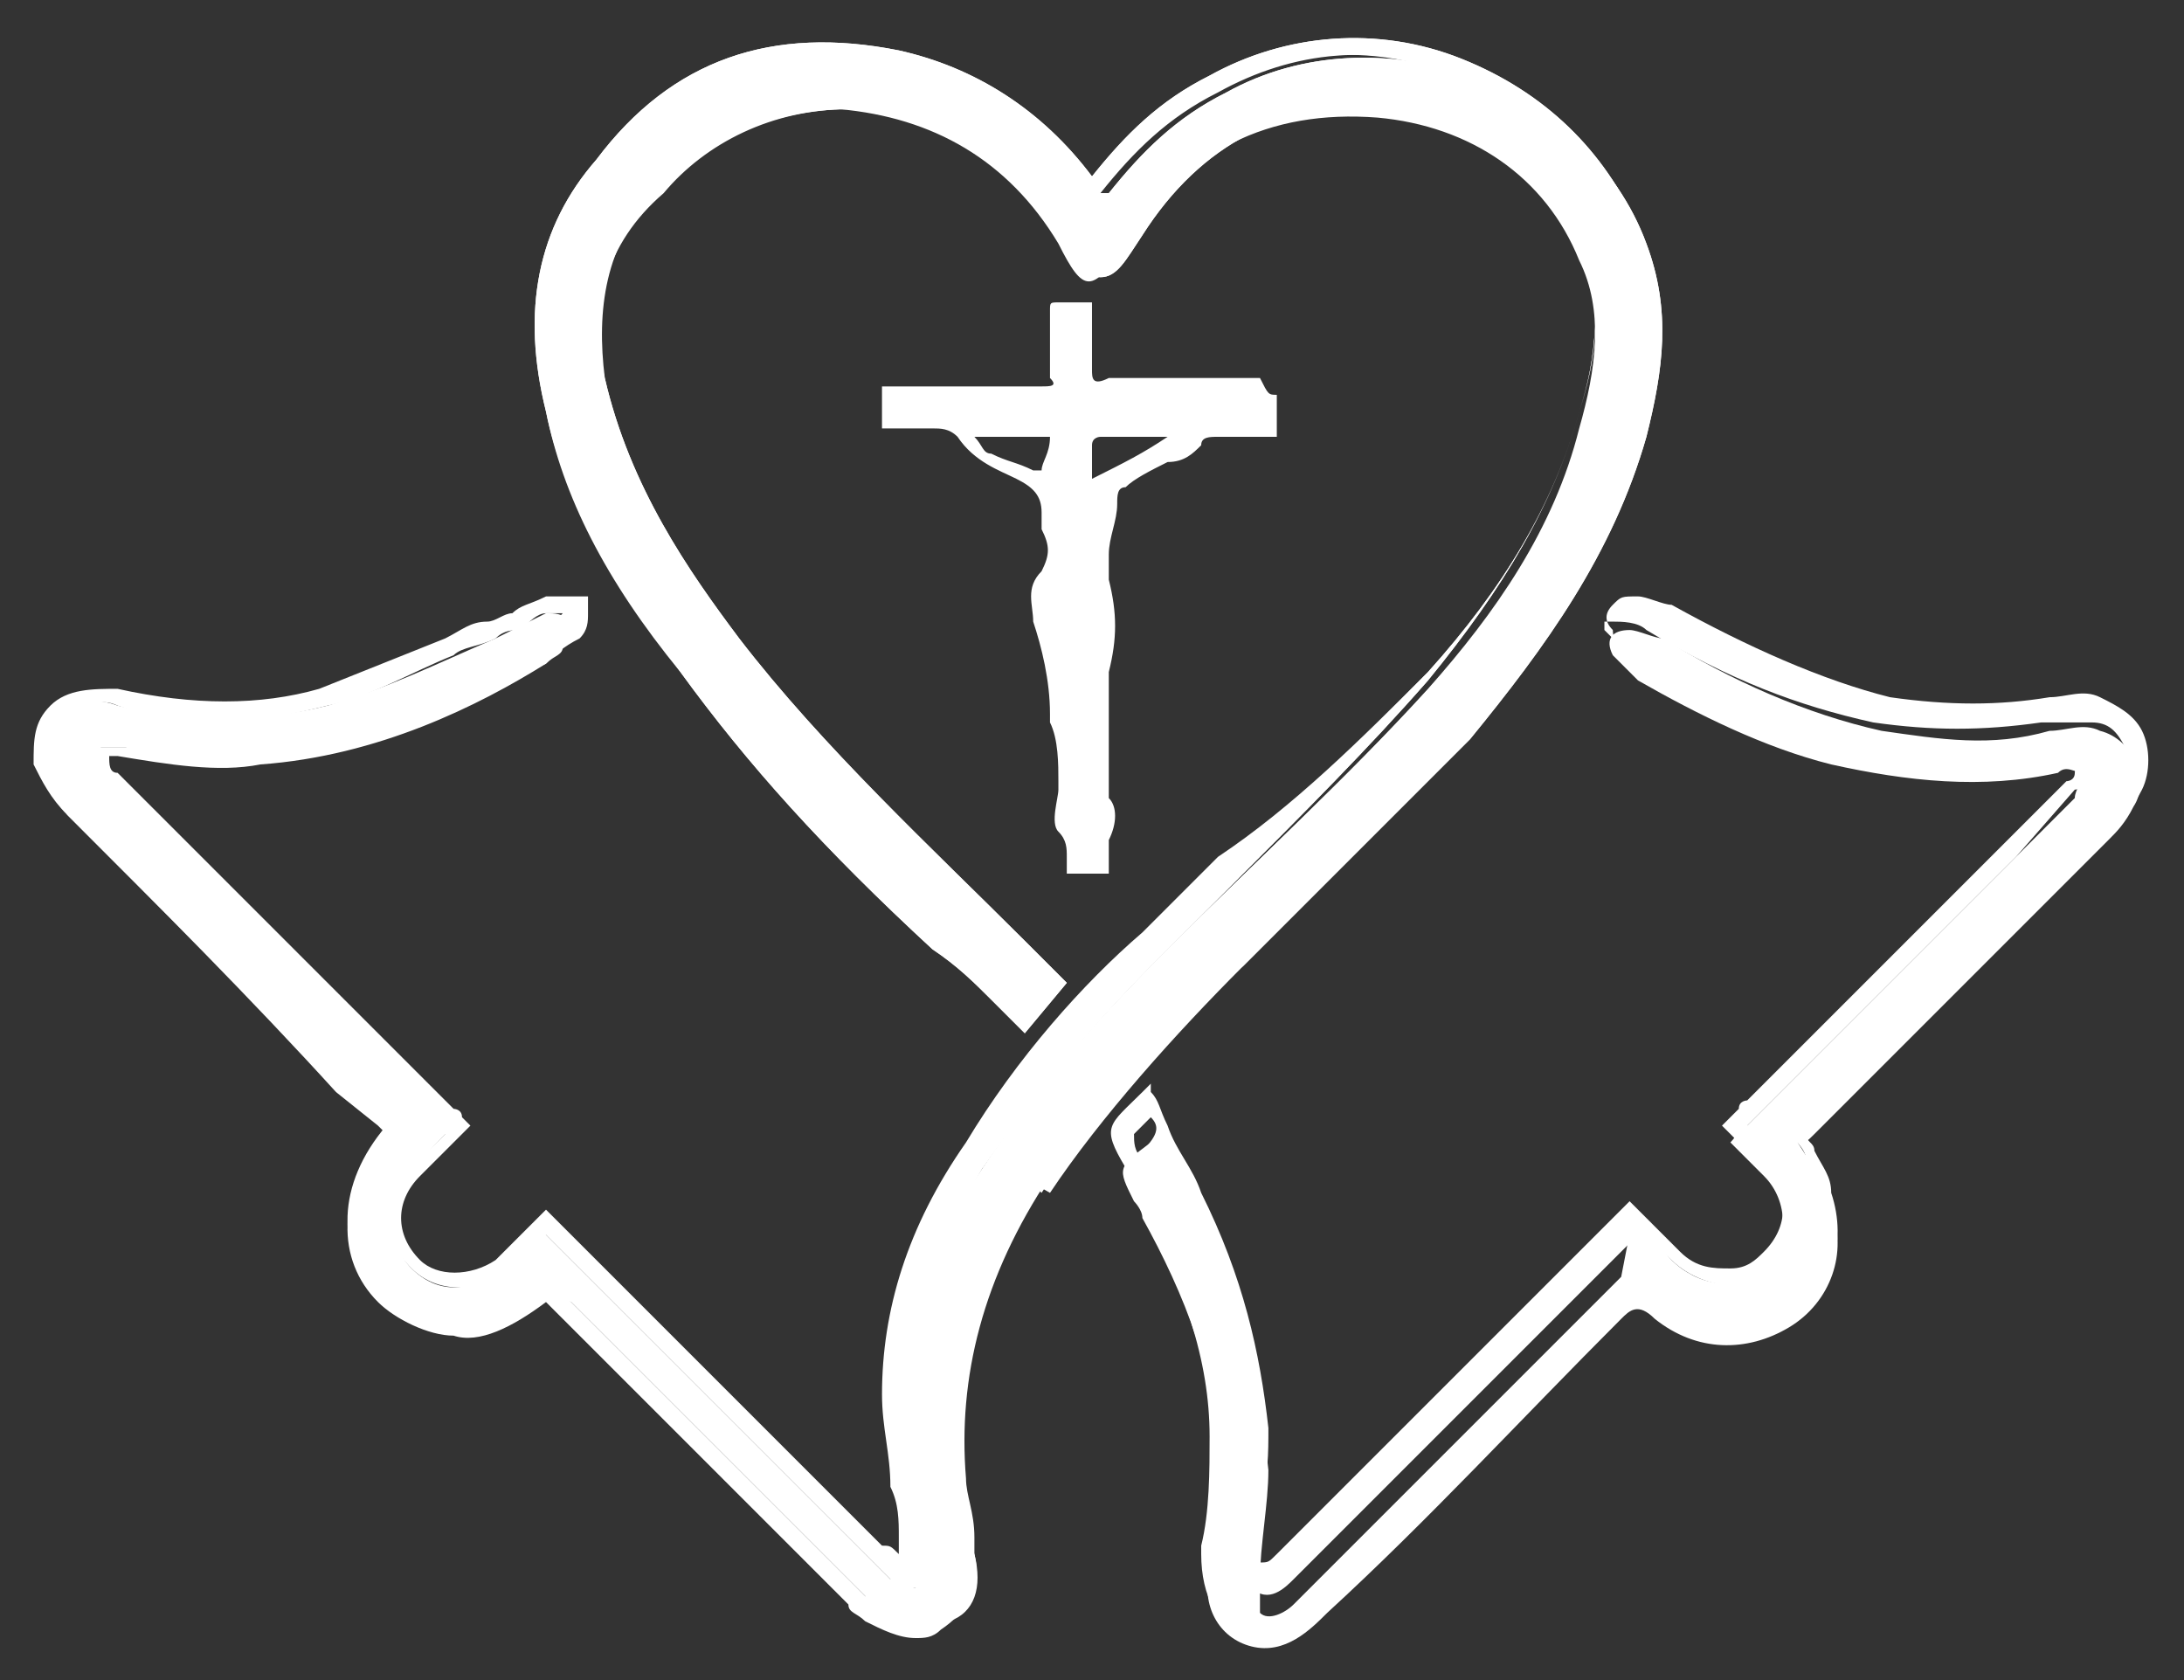
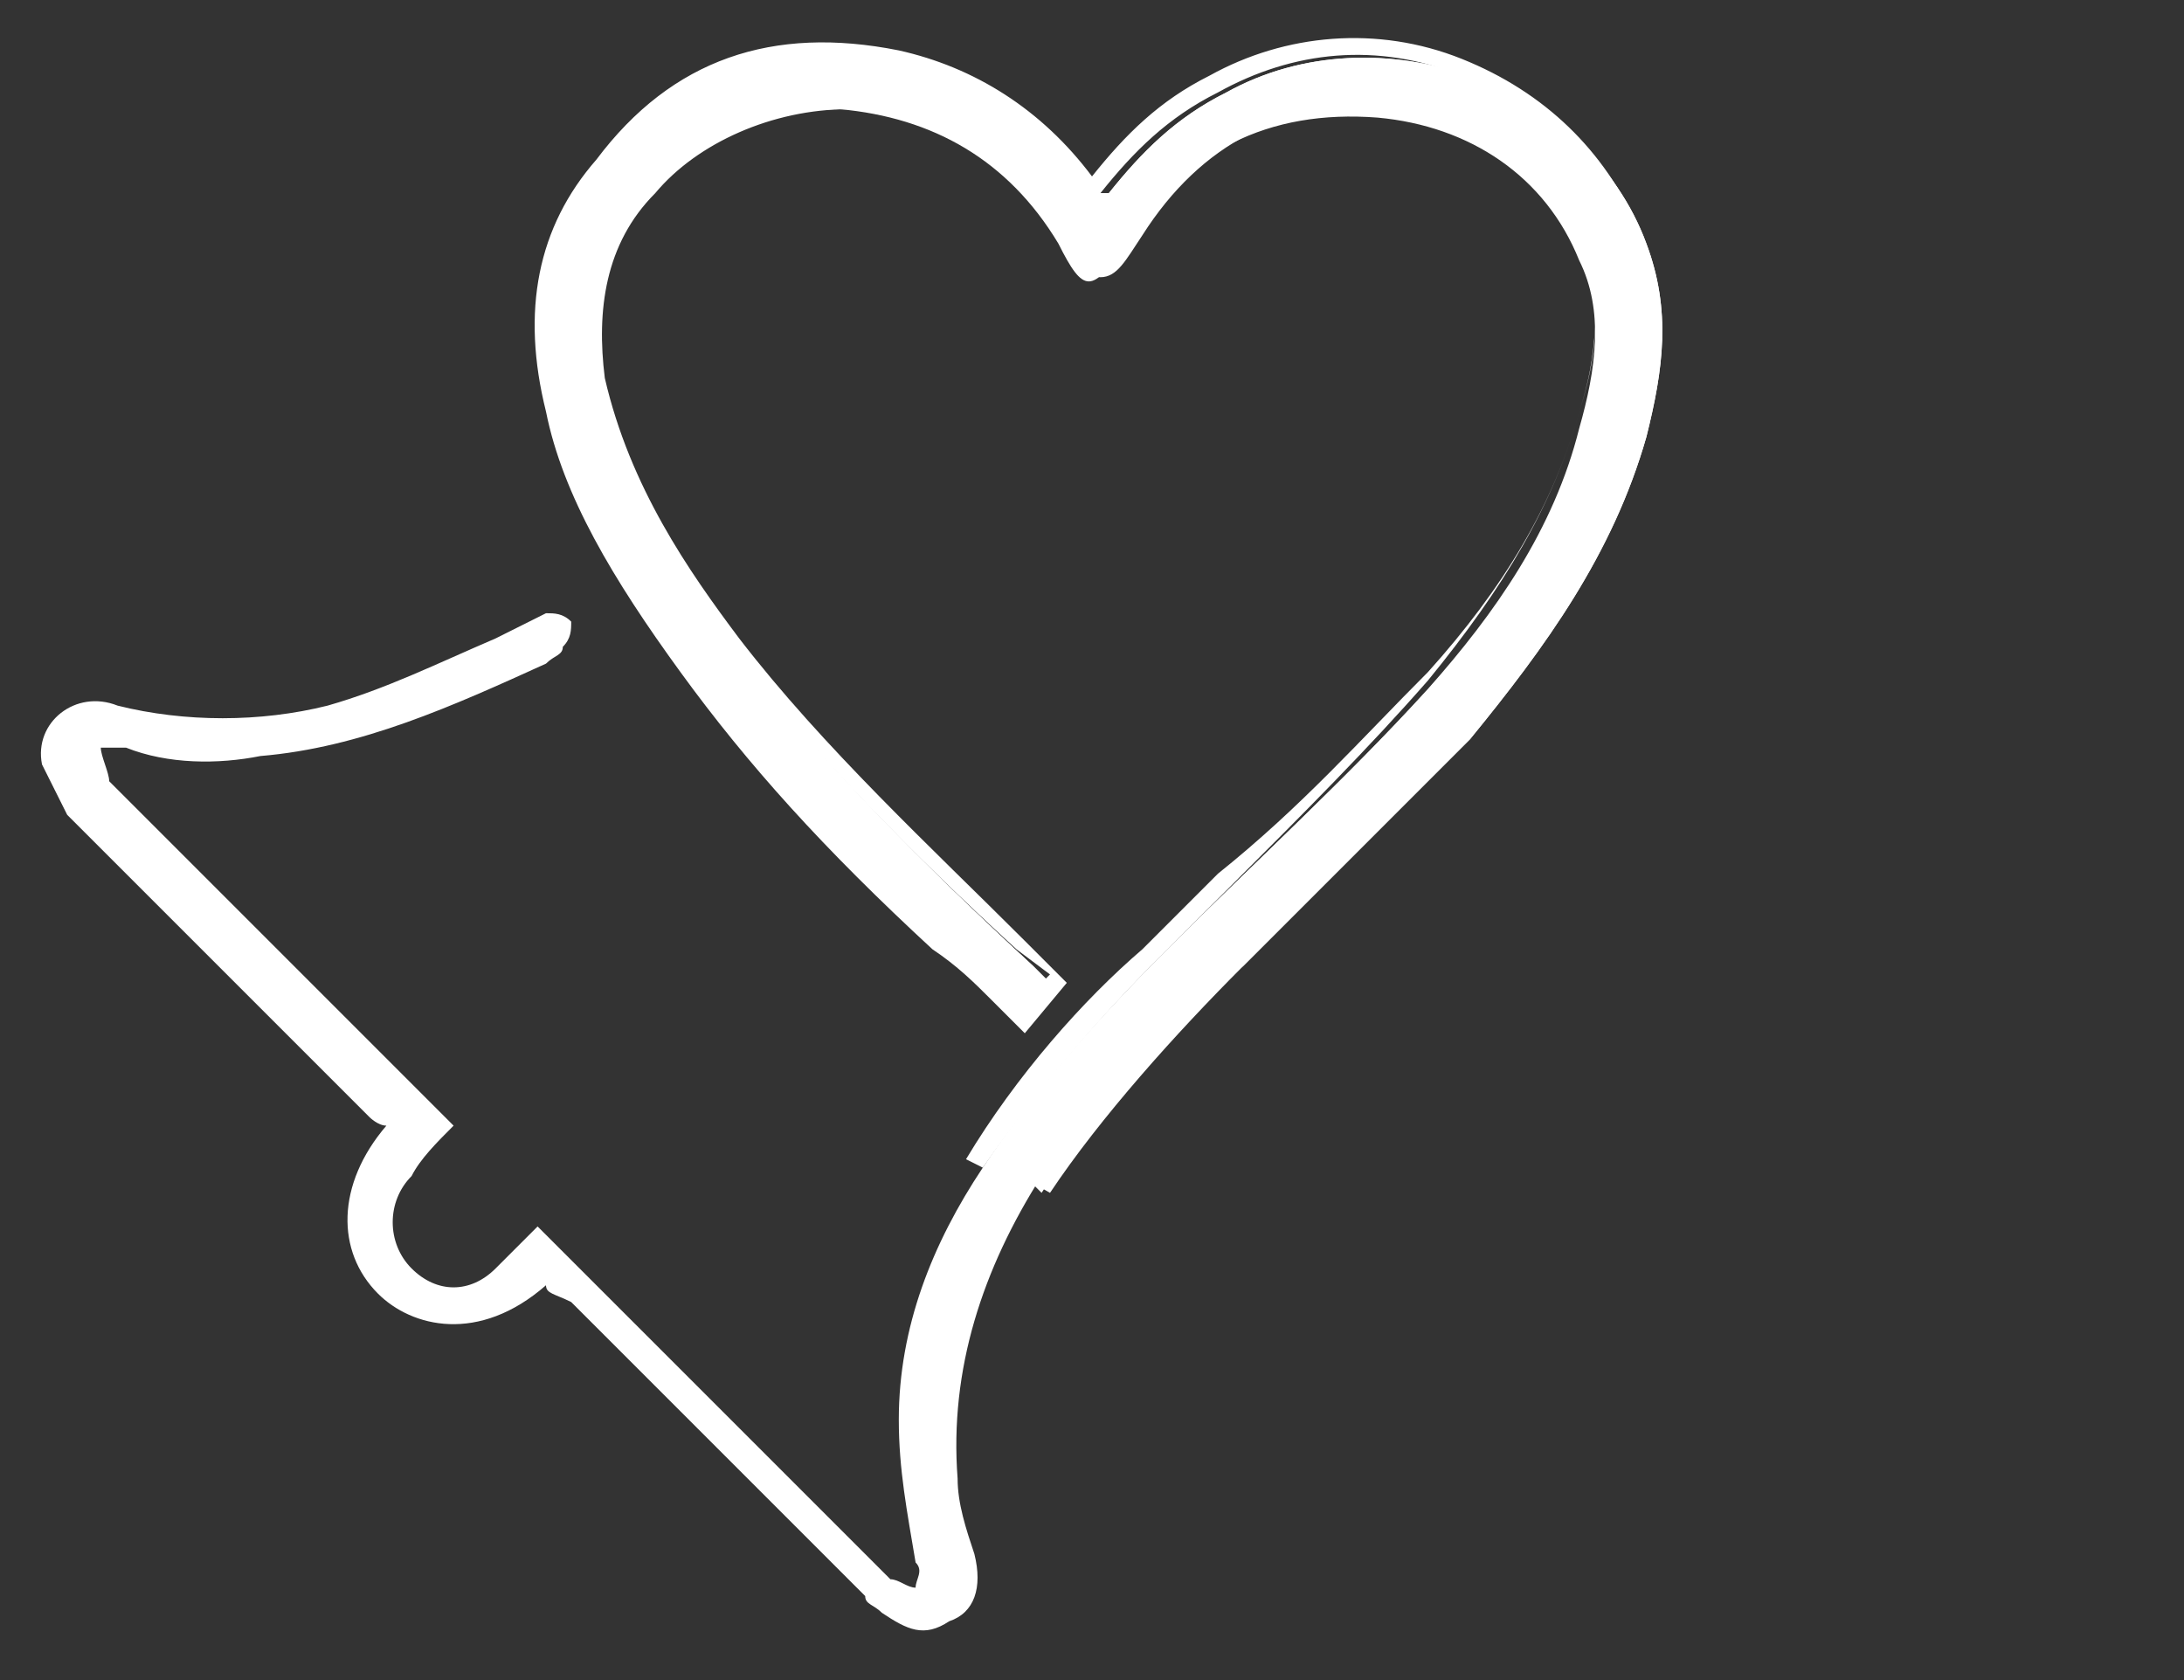
<svg xmlns="http://www.w3.org/2000/svg" version="1.1" id="Layer_1" x="0px" y="0px" viewBox="0 0 26 20" style="enable-background:new 0 0 26 20;" xml:space="preserve">
  <rect x="0" y="0" width="26" height="20" fill="#333333" stroke="none" />
  <style type="text/css">
	.st0{fill:#FFFFFF;}
</style>
  <g>
    <g>
      <g>
        <g>
          <path class="st0" d="M6.5,15.3c-0.8,0.7-1.6,0.5-2,0.1C4,14.9,4,14.1,4.6,13.4c-0.1,0-0.2-0.1-0.2-0.1C3.2,12.1,2,10.9,0.8,9.7      C0.7,9.5,0.6,9.3,0.5,9.1C0.4,8.6,0.9,8.2,1.4,8.4c0.8,0.2,1.7,0.2,2.5,0c0.7-0.2,1.3-0.5,2-0.8c0.2-0.1,0.4-0.2,0.6-0.3      c0.1,0,0.2,0,0.3,0.1c0,0.1,0,0.2-0.1,0.3c0,0.1-0.1,0.1-0.2,0.2C5.4,8.4,4.3,8.9,3.1,9C2.6,9.1,2,9.1,1.5,8.9      c-0.1,0-0.2,0-0.3,0c0,0.1,0.1,0.3,0.1,0.4c1.3,1.3,2.6,2.6,3.9,3.9c0.1,0.1,0.1,0.1,0.2,0.2C5.2,13.6,5,13.8,4.9,14      c-0.3,0.3-0.3,0.8,0,1.1c0.3,0.3,0.7,0.3,1,0c0.2-0.2,0.3-0.3,0.5-0.5c0.1,0.1,0.1,0.1,0.2,0.2c1.3,1.3,2.6,2.6,3.9,3.9      c0,0,0.1,0.1,0.1,0.1c0.1,0,0.2,0.1,0.3,0.1c0-0.1,0.1-0.2,0-0.3c-0.1-0.6-0.2-1.1-0.2-1.7c0-1.1,0.4-2.1,1-3      c0.6-0.9,1.3-1.7,2.1-2.5c1.1-1.1,2.2-2.1,3.2-3.2c0.8-0.9,1.5-1.9,1.8-3.1c0.2-0.7,0.3-1.4,0-2c-0.4-1-1.3-1.6-2.4-1.7      c-1.3-0.1-2.3,0.4-3,1.5c-0.4,0.6-0.5,0.6-0.8,0c-0.6-1-1.5-1.5-2.6-1.6c-1.7,0-3.3,1.3-2.9,3.4C7.4,5.7,8,6.7,8.7,7.7      c1.1,1.4,2.3,2.6,3.6,3.8c0.1,0.1,0.2,0.2,0.3,0.3c-0.1,0.1-0.3,0.3-0.4,0.4c-0.3-0.3-0.7-0.6-1-0.9c-1.1-1-2.1-2.1-3-3.2      c-0.7-1-1.4-2-1.6-3.2c-0.2-1.1-0.2-2.1,0.6-3c0.9-1.1,2.1-1.5,3.5-1.2c0.9,0.2,1.7,0.7,2.3,1.5c0,0,0,0.1,0.1,0.1      c0,0,0,0,0.1,0c0.4-0.5,0.8-0.9,1.4-1.2c1.8-1,4.3-0.1,5,1.8c0.3,0.8,0.2,1.5,0,2.3c-0.4,1.4-1.2,2.5-2.1,3.6      c-0.9,0.9-1.8,1.8-2.7,2.7C13.8,12.2,13,13,12.4,14c-0.7,1.1-1.1,2.3-1,3.6c0,0.3,0.1,0.6,0.2,0.9c0.1,0.4,0,0.7-0.3,0.8      c-0.3,0.2-0.5,0.1-0.8-0.1c-0.1-0.1-0.2-0.1-0.2-0.2c-1.2-1.2-2.4-2.4-3.5-3.5C6.6,15.4,6.5,15.4,6.5,15.3z" />
-           <path class="st0" d="M10.9,19.5c-0.2,0-0.4-0.1-0.6-0.2c-0.1-0.1-0.2-0.1-0.2-0.2c-1.2-1.2-2.4-2.4-3.5-3.5c0,0-0.1-0.1-0.1-0.1      c-0.4,0.3-0.8,0.5-1.1,0.4c-0.3,0-0.7-0.2-0.9-0.4c-0.5-0.5-0.5-1.3,0.1-2c0,0-0.1-0.1-0.1-0.1L4,13C3,11.9,1.9,10.8,0.8,9.7      C0.6,9.5,0.5,9.3,0.4,9.1c0-0.3,0-0.5,0.2-0.7c0.2-0.2,0.5-0.2,0.8-0.2c0.9,0.2,1.7,0.2,2.4,0c0.5-0.2,1-0.4,1.5-0.6      c0.2-0.1,0.3-0.2,0.5-0.2c0.1,0,0.2-0.1,0.3-0.1c0.1-0.1,0.2-0.1,0.4-0.2c0.1,0,0.2,0,0.3,0c0,0,0.1,0,0.1,0l0.1,0l0,0.1      c0,0,0,0.1,0,0.1c0,0.1,0,0.2-0.1,0.3C6.7,7.7,6.6,7.8,6.5,7.9C5.7,8.4,4.5,9,3.1,9.1C2.6,9.2,2,9.1,1.4,9C1.4,9,1.3,9,1.3,9      c0,0,0,0,0,0c0,0,0,0,0,0c0,0.1,0,0.2,0.1,0.2c1.3,1.3,2.6,2.6,3.9,3.9c0,0,0.1,0.1,0.1,0.1c0,0,0.1,0,0.1,0.1l0.1,0.1l-0.1,0.1      c-0.1,0.1-0.1,0.1-0.2,0.2C5.2,13.8,5.1,13.9,5,14c-0.3,0.3-0.3,0.7,0,1c0.2,0.2,0.6,0.2,0.9,0c0.1-0.1,0.2-0.2,0.3-0.3      c0.1-0.1,0.1-0.1,0.2-0.2l0.1-0.1l0.1,0.1c0,0,0.1,0.1,0.1,0.1c1.1,1.1,2.2,2.2,3.2,3.2l0.6,0.6c0,0,0,0,0,0c0,0,0,0,0,0      c0.1,0,0.1,0,0.2,0.1c0,0,0,0,0,0c0-0.1,0-0.1,0-0.2c0-0.2,0-0.4-0.1-0.6c0-0.4-0.1-0.7-0.1-1.1c0-1,0.3-2,1-3      c0.6-1,1.4-1.9,2.1-2.5c0.3-0.3,0.6-0.6,0.9-0.9C15.4,9.6,16.2,8.8,17,8c0.9-1,1.5-2,1.8-3.1c0.2-0.6,0.3-1.3,0-2      c-0.4-1-1.2-1.5-2.3-1.6c-1.2-0.1-2.2,0.4-2.9,1.5c-0.2,0.3-0.3,0.5-0.5,0.5c0,0,0,0,0,0c-0.2,0-0.3-0.2-0.5-0.5      c-0.6-1-1.5-1.5-2.5-1.5c0,0,0,0,0,0c-0.9,0-1.7,0.4-2.2,1C7.2,2.9,7,3.7,7.2,4.5c0.3,1.3,1,2.3,1.6,3.1c1,1.3,2.3,2.5,3.4,3.6      l0.5,0.5l-0.5,0.6l-0.1-0.1c-0.1-0.1-0.2-0.2-0.3-0.3c-0.2-0.2-0.4-0.4-0.7-0.6c-1.3-1.2-2.2-2.2-3-3.3C7.2,6.9,6.7,5.9,6.5,4.9      c-0.3-1.2-0.1-2.2,0.6-3C8,0.7,9.2,0.3,10.7,0.6c0.9,0.2,1.7,0.7,2.3,1.5c0,0,0,0,0,0c0.4-0.5,0.8-0.9,1.4-1.2      c0.9-0.5,2-0.6,3-0.2c1,0.4,1.7,1.1,2.1,2c0.3,0.7,0.3,1.4,0,2.4c-0.4,1.3-1.1,2.4-2.1,3.6c-0.6,0.7-1.3,1.3-1.9,2      c-0.3,0.3-0.5,0.5-0.8,0.8c-0.9,0.9-1.6,1.6-2.2,2.5c-0.8,1.2-1.1,2.4-1,3.6c0,0.2,0.1,0.4,0.1,0.7c0,0.1,0,0.2,0,0.2      c0.1,0.4-0.1,0.7-0.4,0.9C11.1,19.5,11,19.5,10.9,19.5z M6.5,15.2L6.5,15.2c0.1,0.1,0.1,0.1,0.1,0.1c0,0,0.1,0.1,0.1,0.1      c1.2,1.2,2.4,2.4,3.5,3.5c0.1,0.1,0.1,0.1,0.2,0.2c0.2,0.1,0.4,0.3,0.7,0.1c0.2-0.1,0.3-0.4,0.3-0.7c0-0.1,0-0.2,0-0.2      c0-0.2-0.1-0.5-0.1-0.7c-0.1-1.2,0.2-2.4,1-3.7c0.6-0.9,1.3-1.7,2.2-2.6c0.3-0.3,0.5-0.5,0.8-0.8c0.6-0.6,1.3-1.3,1.9-2      c1.1-1.1,1.7-2.3,2.1-3.5c0.2-0.9,0.3-1.6,0-2.2c-0.3-0.9-1.1-1.6-2-1.9c-1-0.4-2-0.3-2.9,0.2c-0.6,0.3-1,0.7-1.4,1.2l0,0.1      l-0.1,0c0,0,0,0,0,0c0,0,0,0-0.1,0c0,0-0.1-0.1-0.1-0.1c-0.6-0.8-1.3-1.3-2.2-1.4C9.3,0.5,8.1,0.9,7.2,2      C6.6,2.7,6.4,3.7,6.7,4.9c0.2,1,0.7,2,1.6,3.1c0.8,1,1.7,2,3,3.2c0.2,0.2,0.4,0.4,0.7,0.6c0.1,0.1,0.2,0.2,0.2,0.2l0.3-0.3      l-0.4-0.3c-1.2-1.1-2.4-2.3-3.5-3.7C8,7,7.3,5.9,7.1,4.6C6.9,3.9,6.9,3,7.6,2.2C8.1,1.5,9,1.1,10,1.1c1.1,0,2,0.6,2.7,1.6      c0.1,0.2,0.3,0.4,0.3,0.4c0,0,0,0,0,0c0.1,0,0.2-0.2,0.3-0.4c0.8-1.2,1.8-1.7,3.1-1.6c1.2,0.1,2,0.7,2.4,1.7      c0.3,0.7,0.2,1.5,0,2.1c-0.3,1.1-0.9,2.1-1.8,3.2c-0.7,0.8-1.5,1.6-2.3,2.4c-0.3,0.3-0.6,0.6-0.9,0.9c-0.7,0.7-1.4,1.5-2.1,2.5      c-0.6,1-0.9,2-0.9,2.9c0,0.4,0,0.7,0.1,1.1c0,0.2,0,0.4,0.1,0.6c0,0.1,0,0.1,0,0.2c0,0,0,0.1,0,0.1l0,0.1l-0.1,0      c0,0-0.1,0-0.1,0c-0.1,0-0.2,0-0.2-0.1c0,0-0.1-0.1-0.1-0.1c0,0,0,0,0,0L9.8,18c-1.1-1.1-2.2-2.2-3.2-3.2c0,0-0.1-0.1-0.1-0.1      l0,0c0,0-0.1,0.1-0.1,0.1C6.2,14.9,6.1,15,6,15.1c-0.3,0.3-0.8,0.3-1.1,0c-0.4-0.4-0.4-0.8,0-1.2c0.1-0.1,0.2-0.2,0.3-0.3      c0,0,0.1-0.1,0.1-0.1c0,0,0,0,0,0c-0.1,0-0.1-0.1-0.2-0.1C3.8,12,2.5,10.7,1.2,9.4C1.1,9.3,1.1,9.2,1.1,9.1c0,0,0-0.1,0-0.1      l0-0.1l0.1,0c0,0,0.1,0,0.1,0c0.1,0,0.2,0,0.3,0C2,9,2.6,9,3.1,8.9c1.3-0.1,2.5-0.7,3.3-1.2c0.1,0,0.2-0.1,0.2-0.2      c0-0.1,0-0.1,0.1-0.2c0,0,0,0,0,0c0,0,0,0,0,0c-0.1,0-0.1,0-0.2,0c-0.1,0-0.2,0.1-0.3,0.2C6.1,7.5,6,7.5,5.9,7.6      C5.7,7.7,5.5,7.7,5.4,7.8C4.9,8,4.4,8.3,3.9,8.4c-0.8,0.2-1.6,0.3-2.5,0c-0.2-0.1-0.4,0-0.6,0.1C0.6,8.7,0.6,8.9,0.6,9.1      c0,0.2,0.1,0.4,0.3,0.5c1.1,1.1,2.2,2.2,3.3,3.3l0.3,0.3c0,0,0.1,0.1,0.1,0.1c0,0,0,0,0.1,0l0.1,0.1l-0.1,0.1      c-0.6,0.7-0.6,1.4-0.2,1.8C5,15.7,5.7,15.9,6.5,15.2L6.5,15.2z" />
        </g>
        <g>
-           <path class="st0" d="M19.5,14.5c0.2,0.2,0.3,0.4,0.4,0.5c0.3,0.3,0.8,0.4,1.1,0.1c0.3-0.3,0.3-0.8,0-1.1      c-0.1-0.1-0.3-0.3-0.4-0.4c0.1-0.1,0.1-0.2,0.2-0.2c1.3-1.3,2.5-2.5,3.8-3.8c0,0,0.1-0.1,0.1-0.1c0-0.1,0.1-0.2,0.1-0.3      c-0.1,0-0.2-0.1-0.3,0c-0.9,0.2-1.8,0.1-2.7-0.1c-0.8-0.2-1.6-0.6-2.3-1c-0.1-0.1-0.2-0.2-0.3-0.3c-0.1-0.2,0-0.3,0.2-0.3      c0.1,0,0.3,0.1,0.4,0.1c0.8,0.5,1.7,0.9,2.6,1.1c0.7,0.1,1.3,0.2,2,0c0.2,0,0.4-0.1,0.6,0c0.4,0.1,0.6,0.6,0.4,0.9      c-0.1,0.2-0.2,0.3-0.3,0.4c-1.2,1.2-2.3,2.3-3.5,3.5c-0.1,0.1-0.1,0.1-0.2,0.1c0.2,0.3,0.3,0.5,0.4,0.8c0.2,0.5,0,1.1-0.5,1.4      c-0.5,0.3-1.1,0.3-1.6-0.1c-0.2-0.2-0.3-0.1-0.4,0c-1.2,1.2-2.3,2.4-3.5,3.5c-0.2,0.2-0.5,0.5-0.9,0.4c-0.4-0.1-0.6-0.5-0.5-0.9      c0.1-0.4,0.1-0.9,0.1-1.3c0-1-0.4-2-0.9-2.9c0-0.1-0.1-0.2-0.1-0.2c-0.2-0.4-0.2-0.4,0.2-0.7c0.2,0.4,0.4,0.8,0.6,1.1      c0.4,0.9,0.7,1.8,0.8,2.8c0,0.4-0.1,0.9-0.1,1.3c0,0.1,0,0.3,0,0.4c0.1,0.1,0.3,0,0.4-0.1c1.3-1.3,2.6-2.6,3.9-3.9      C19.4,14.7,19.4,14.6,19.5,14.5z" />
-           <path class="st0" d="M15.1,19.5c-0.1,0-0.1,0-0.2,0c-0.4-0.1-0.6-0.5-0.6-1l0-0.1c0.1-0.4,0.1-0.9,0.1-1.3      c0-0.9-0.3-1.8-0.9-2.9l0-0.1c0-0.1-0.1-0.1-0.1-0.2c-0.3-0.5-0.2-0.5,0.2-0.9l0.1-0.1l0,0.1c0.1,0.1,0.1,0.2,0.2,0.4      c0.1,0.3,0.3,0.5,0.4,0.8c0.5,1,0.7,1.9,0.8,2.8c0,0.3,0,0.6-0.1,0.8c0,0.2,0,0.3,0,0.5l0,0c0,0.1,0,0.3,0,0.3      c0.1,0,0.1,0,0.2-0.1l0,0l0.9-0.9c1-1,2-2,3-3c0,0,0.1-0.1,0.1-0.1c0,0,0.1-0.1,0.1-0.1l0.1-0.1l0.1,0.1      c0.1,0.1,0.1,0.1,0.2,0.2c0.1,0.1,0.2,0.2,0.3,0.3c0.2,0.2,0.4,0.2,0.6,0.2c0,0,0,0,0,0c0.2,0,0.3-0.1,0.4-0.2      c0.3-0.3,0.3-0.7,0-1c-0.1-0.1-0.2-0.2-0.3-0.3c0,0-0.1-0.1-0.1-0.1l-0.1-0.1l0.1-0.1c0,0,0.1-0.1,0.1-0.1      c0-0.1,0.1-0.1,0.1-0.1c1-1,2.1-2.1,3.1-3.1l0.7-0.7c0,0,0,0,0,0c0,0,0.1,0,0.1-0.1c0-0.1,0.1-0.1,0.1-0.2c0,0,0,0,0,0      c0,0,0,0,0,0c-0.1,0-0.1,0-0.2,0c-0.9,0.2-1.8,0.2-2.8-0.1c-0.8-0.2-1.6-0.6-2.3-1c-0.1-0.1-0.3-0.2-0.3-0.4      c-0.1-0.1-0.1-0.2,0-0.3c0.1-0.1,0.1-0.1,0.3-0.1c0.1,0,0.3,0.1,0.4,0.1c0.9,0.5,1.8,0.9,2.6,1.1c0.7,0.1,1.3,0.1,1.9,0      c0.2,0,0.4-0.1,0.6,0c0.2,0.1,0.4,0.2,0.5,0.4c0.1,0.2,0.1,0.5,0,0.7c-0.1,0.2-0.2,0.3-0.4,0.5c-1.2,1.2-2.4,2.4-3.5,3.5      c0,0-0.1,0.1-0.1,0.1c0,0.1,0.1,0.1,0.1,0.2c0.1,0.2,0.2,0.3,0.2,0.5c0.2,0.6,0,1.2-0.5,1.5c-0.6,0.4-1.2,0.3-1.7-0.1      c-0.1-0.1-0.2-0.1-0.3,0c-1,1-2,2-2.9,2.9l-0.6,0.6C15.6,19.3,15.4,19.5,15.1,19.5z M13.7,13.3c-0.1,0.1-0.2,0.2-0.2,0.2      c0,0.1,0,0.2,0.1,0.3c0,0.1,0.1,0.1,0.1,0.2l0,0.1c0.6,1.1,0.9,2,0.9,3c0,0.4-0.1,0.9-0.1,1.3l0,0.1c0,0.3,0,0.7,0.4,0.8      c0.3,0.1,0.5-0.1,0.8-0.3l0.6-0.6c1-1,2-2,2.9-2.9c0.2-0.2,0.3-0.2,0.6,0c0.4,0.4,1,0.4,1.5,0.1c0.4-0.3,0.6-0.8,0.4-1.3      c0-0.2-0.1-0.3-0.2-0.5c0-0.1-0.1-0.2-0.2-0.3l0-0.1l0.1,0c0,0,0,0,0,0c0,0,0.1,0,0.1-0.1c1-1,2.3-2.3,3.5-3.5      c0.1-0.1,0.2-0.3,0.3-0.4c0.1-0.2,0.1-0.3,0-0.5c-0.1-0.2-0.2-0.3-0.4-0.3c-0.2,0-0.4,0-0.6,0c-0.7,0.1-1.3,0.1-2,0      c-0.9-0.2-1.7-0.5-2.7-1.1c-0.1-0.1-0.3-0.1-0.4-0.1c0,0-0.1,0-0.1,0c0,0,0,0.1,0,0.1c0.1,0.1,0.2,0.2,0.3,0.3      c0.7,0.5,1.5,0.8,2.3,1c1,0.3,1.8,0.3,2.7,0.1c0.1,0,0.2,0,0.3,0c0,0,0.1,0,0.1,0l0.1,0l0,0.1c0,0,0,0.1,0,0.1      c0,0.1,0,0.2-0.1,0.2c0,0.1-0.1,0.1-0.1,0.1c0,0,0,0,0,0L24,10.2c-1,1-2.1,2.1-3.1,3.1c0,0-0.1,0.1-0.1,0.1c0,0,0,0,0,0      c0,0,0.1,0,0.1,0.1c0.1,0.1,0.2,0.2,0.3,0.3c0.4,0.4,0.4,0.9,0,1.3c-0.1,0.2-0.3,0.2-0.6,0.2c-0.2,0-0.5-0.1-0.7-0.3      c-0.1-0.1-0.2-0.2-0.3-0.3c0,0-0.1-0.1-0.1-0.1c0,0,0,0,0,0c0,0.1-0.1,0.1-0.1,0.2c-1,1-2,2-3,3l-1,1c-0.1,0.1-0.3,0.3-0.5,0.1      c-0.1-0.1-0.1-0.3-0.1-0.4l0,0c0-0.2,0-0.3,0-0.5c0-0.3,0.1-0.5,0-0.8c0-0.9-0.3-1.8-0.8-2.7c-0.1-0.3-0.3-0.5-0.4-0.8      C13.8,13.5,13.8,13.4,13.7,13.3z" />
-         </g>
+           </g>
      </g>
    </g>
    <g>
      <g>
        <path class="st0" d="M11.8,13.8c0.6-0.9,1.3-1.7,2.1-2.5c1.1-1.1,2.2-2.1,3.2-3.2c0.8-0.9,1.5-1.9,1.8-3.1c0.2-0.7,0.3-1.4,0-2     c-0.4-1-1.3-1.6-2.4-1.7c-1.3-0.1-2.3,0.4-3,1.5c-0.4,0.6-0.5,0.6-0.8,0c-0.6-1-1.5-1.5-2.6-1.6c-1.7,0-3.3,1.3-2.9,3.4     C7.4,5.7,8,6.7,8.7,7.7c1.1,1.4,2.3,2.6,3.6,3.8c0.1,0.1,0.2,0.2,0.3,0.3c-0.1,0.1-0.3,0.3-0.4,0.4c-0.3-0.3-0.7-0.6-1-0.9     c-1.1-1-2.1-2.1-3-3.2c-0.7-1-1.4-2-1.6-3.2c-0.2-1.1-0.2-2.1,0.6-3c0.9-1.1,2.1-1.5,3.5-1.2c0.9,0.2,1.7,0.7,2.3,1.5     c0,0,0,0.1,0.1,0.1c0,0,0,0,0.1,0c0.4-0.5,0.8-0.9,1.4-1.2c1.8-1,4.3-0.1,5,1.8c0.3,0.8,0.2,1.5,0,2.3c-0.4,1.4-1.2,2.5-2.1,3.6     c-0.9,0.9-1.8,1.8-2.7,2.7c-0.8,0.8-1.7,1.8-2.3,2.7" />
        <path class="st0" d="M12.4,14.2l-0.1-0.1c0.7-1.1,1.8-2.2,2.3-2.8c0.3-0.3,0.5-0.5,0.8-0.8c0.6-0.6,1.3-1.3,1.9-2     c1.1-1.1,1.7-2.3,2.1-3.5c0.2-0.9,0.3-1.6,0-2.2c-0.3-0.9-1.1-1.6-2-1.9c-1-0.4-2-0.3-2.9,0.2c-0.6,0.3-1,0.7-1.4,1.2l0,0.1     l-0.1,0c0,0,0,0,0,0c0,0,0,0-0.1,0c0,0-0.1-0.1-0.1-0.1c-0.6-0.8-1.3-1.3-2.2-1.4C9.3,0.5,8.1,0.9,7.2,2C6.6,2.7,6.4,3.7,6.7,4.8     c0.2,1,0.7,2,1.6,3.1c0.8,1,1.7,2,3,3.2c0.2,0.2,0.4,0.4,0.7,0.6c0.1,0.1,0.2,0.2,0.2,0.2l0.3-0.3l-0.4-0.3     c-1.2-1.1-2.4-2.3-3.5-3.7C8,7,7.3,5.9,7.1,4.6C6.8,3.4,7.2,2.6,7.6,2.2C8.1,1.5,9.1,1.1,10,1.1c1.1,0,2,0.6,2.7,1.6     c0.1,0.2,0.3,0.4,0.3,0.4c0,0,0,0,0,0c0.1,0,0.2-0.2,0.3-0.4c0.8-1.2,1.8-1.7,3.1-1.6c1.2,0.1,2,0.7,2.4,1.7     c0.3,0.7,0.2,1.5,0,2.1c-0.3,1.1-0.9,2.1-1.8,3.2c-0.7,0.8-1.5,1.6-2.3,2.4c-0.3,0.3-0.6,0.6-0.9,0.9c-0.7,0.7-1.4,1.5-2.1,2.5     l-0.2-0.1c0.6-1,1.4-1.9,2.1-2.5c0.3-0.3,0.6-0.6,0.9-0.9C15.5,9.6,16.2,8.8,17,8c0.9-1,1.5-2,1.8-3.1c0.2-0.6,0.3-1.3,0-2     c-0.4-1-1.2-1.5-2.3-1.6c-1.2-0.1-2.2,0.4-2.9,1.5c-0.2,0.3-0.3,0.5-0.5,0.5c0,0,0,0,0,0c-0.2,0-0.3-0.2-0.5-0.5     c-0.6-1-1.5-1.5-2.5-1.5c-0.9,0-1.8,0.4-2.3,1C7.2,2.9,7.1,3.7,7.2,4.5c0.3,1.3,1,2.3,1.6,3.1c1,1.3,2.3,2.5,3.4,3.6l0.5,0.5     l-0.5,0.6l-0.1-0.1c-0.1-0.1-0.2-0.2-0.3-0.3c-0.2-0.2-0.4-0.4-0.7-0.6c-1.3-1.2-2.2-2.2-3-3.3C7.3,6.9,6.7,5.9,6.5,4.9     c-0.3-1.2-0.1-2.2,0.6-3C8,0.7,9.2,0.3,10.7,0.6c0.9,0.2,1.7,0.7,2.3,1.5c0,0,0,0,0,0c0.4-0.5,0.8-0.9,1.4-1.2     c0.9-0.5,2-0.6,3-0.2c1,0.4,1.7,1.1,2.1,2c0.3,0.7,0.3,1.4,0,2.4c-0.4,1.3-1.1,2.4-2.1,3.6c-0.6,0.7-1.3,1.3-1.9,2     c-0.3,0.3-0.5,0.5-0.8,0.8C14.1,12,13.1,13.1,12.4,14.2z" />
      </g>
    </g>
    <g>
-       <path class="st0" d="M15.2,4.7c0,0.2,0,0.3,0,0.5c-0.2,0-0.5,0-0.7,0c-0.1,0-0.2,0-0.2,0.1c-0.1,0.1-0.2,0.2-0.4,0.2    c-0.2,0.1-0.4,0.2-0.5,0.3c-0.1,0-0.1,0.1-0.1,0.2c0,0.2-0.1,0.4-0.1,0.6c0,0.1,0,0.2,0,0.3c0.1,0.4,0.1,0.7,0,1.1    c0,0.1,0,0.2,0,0.4c0,0.2,0,0.4,0,0.6c0,0.2,0,0.3,0,0.5c0.1,0.1,0.1,0.3,0,0.5c0,0,0,0.1,0,0.1c0,0.1,0,0.2,0,0.3    c-0.2,0-0.3,0-0.5,0c0-0.1,0-0.1,0-0.2c0-0.1,0-0.2-0.1-0.3c-0.1-0.1,0-0.4,0-0.5c0,0,0-0.1,0-0.1c0-0.2,0-0.5-0.1-0.7    c0,0,0-0.1,0-0.1c0-0.4-0.1-0.8-0.2-1.1c0-0.2-0.1-0.4,0.1-0.6c0.1-0.2,0.1-0.3,0-0.5c0-0.1,0-0.1,0-0.2c0-0.2-0.1-0.3-0.3-0.4    c-0.2-0.1-0.5-0.2-0.7-0.5c-0.1-0.1-0.2-0.1-0.3-0.1c-0.2,0-0.4,0-0.6,0c0-0.2,0-0.3,0-0.5c0.1,0,0.1,0,0.2,0c0.6,0,1.2,0,1.7,0    c0.1,0,0.2,0,0.1-0.1c0-0.3,0-0.5,0-0.8c0-0.1,0-0.1,0.1-0.1c0.1,0,0.2,0,0.4,0c0,0.2,0,0.4,0,0.6c0,0.1,0,0.2,0,0.2    c0,0.1,0,0.2,0.2,0.1c0.2,0,0.5,0,0.7,0c0.4,0,0.8,0,1.1,0C15.1,4.7,15.1,4.7,15.2,4.7z M13.9,5.2C13.9,5.2,13.9,5.2,13.9,5.2    c-0.3,0-0.6,0-0.8,0c0,0-0.1,0-0.1,0.1c0,0.1,0,0.2,0,0.4C13.4,5.5,13.6,5.4,13.9,5.2z M11.6,5.2C11.6,5.2,11.6,5.2,11.6,5.2    c0.1,0.1,0.1,0.2,0.2,0.2c0.2,0.1,0.3,0.1,0.5,0.2c0,0,0.1,0,0.1,0c0-0.1,0.1-0.2,0.1-0.4C12.1,5.2,11.9,5.2,11.6,5.2z" />
-     </g>
+       </g>
  </g>
</svg>